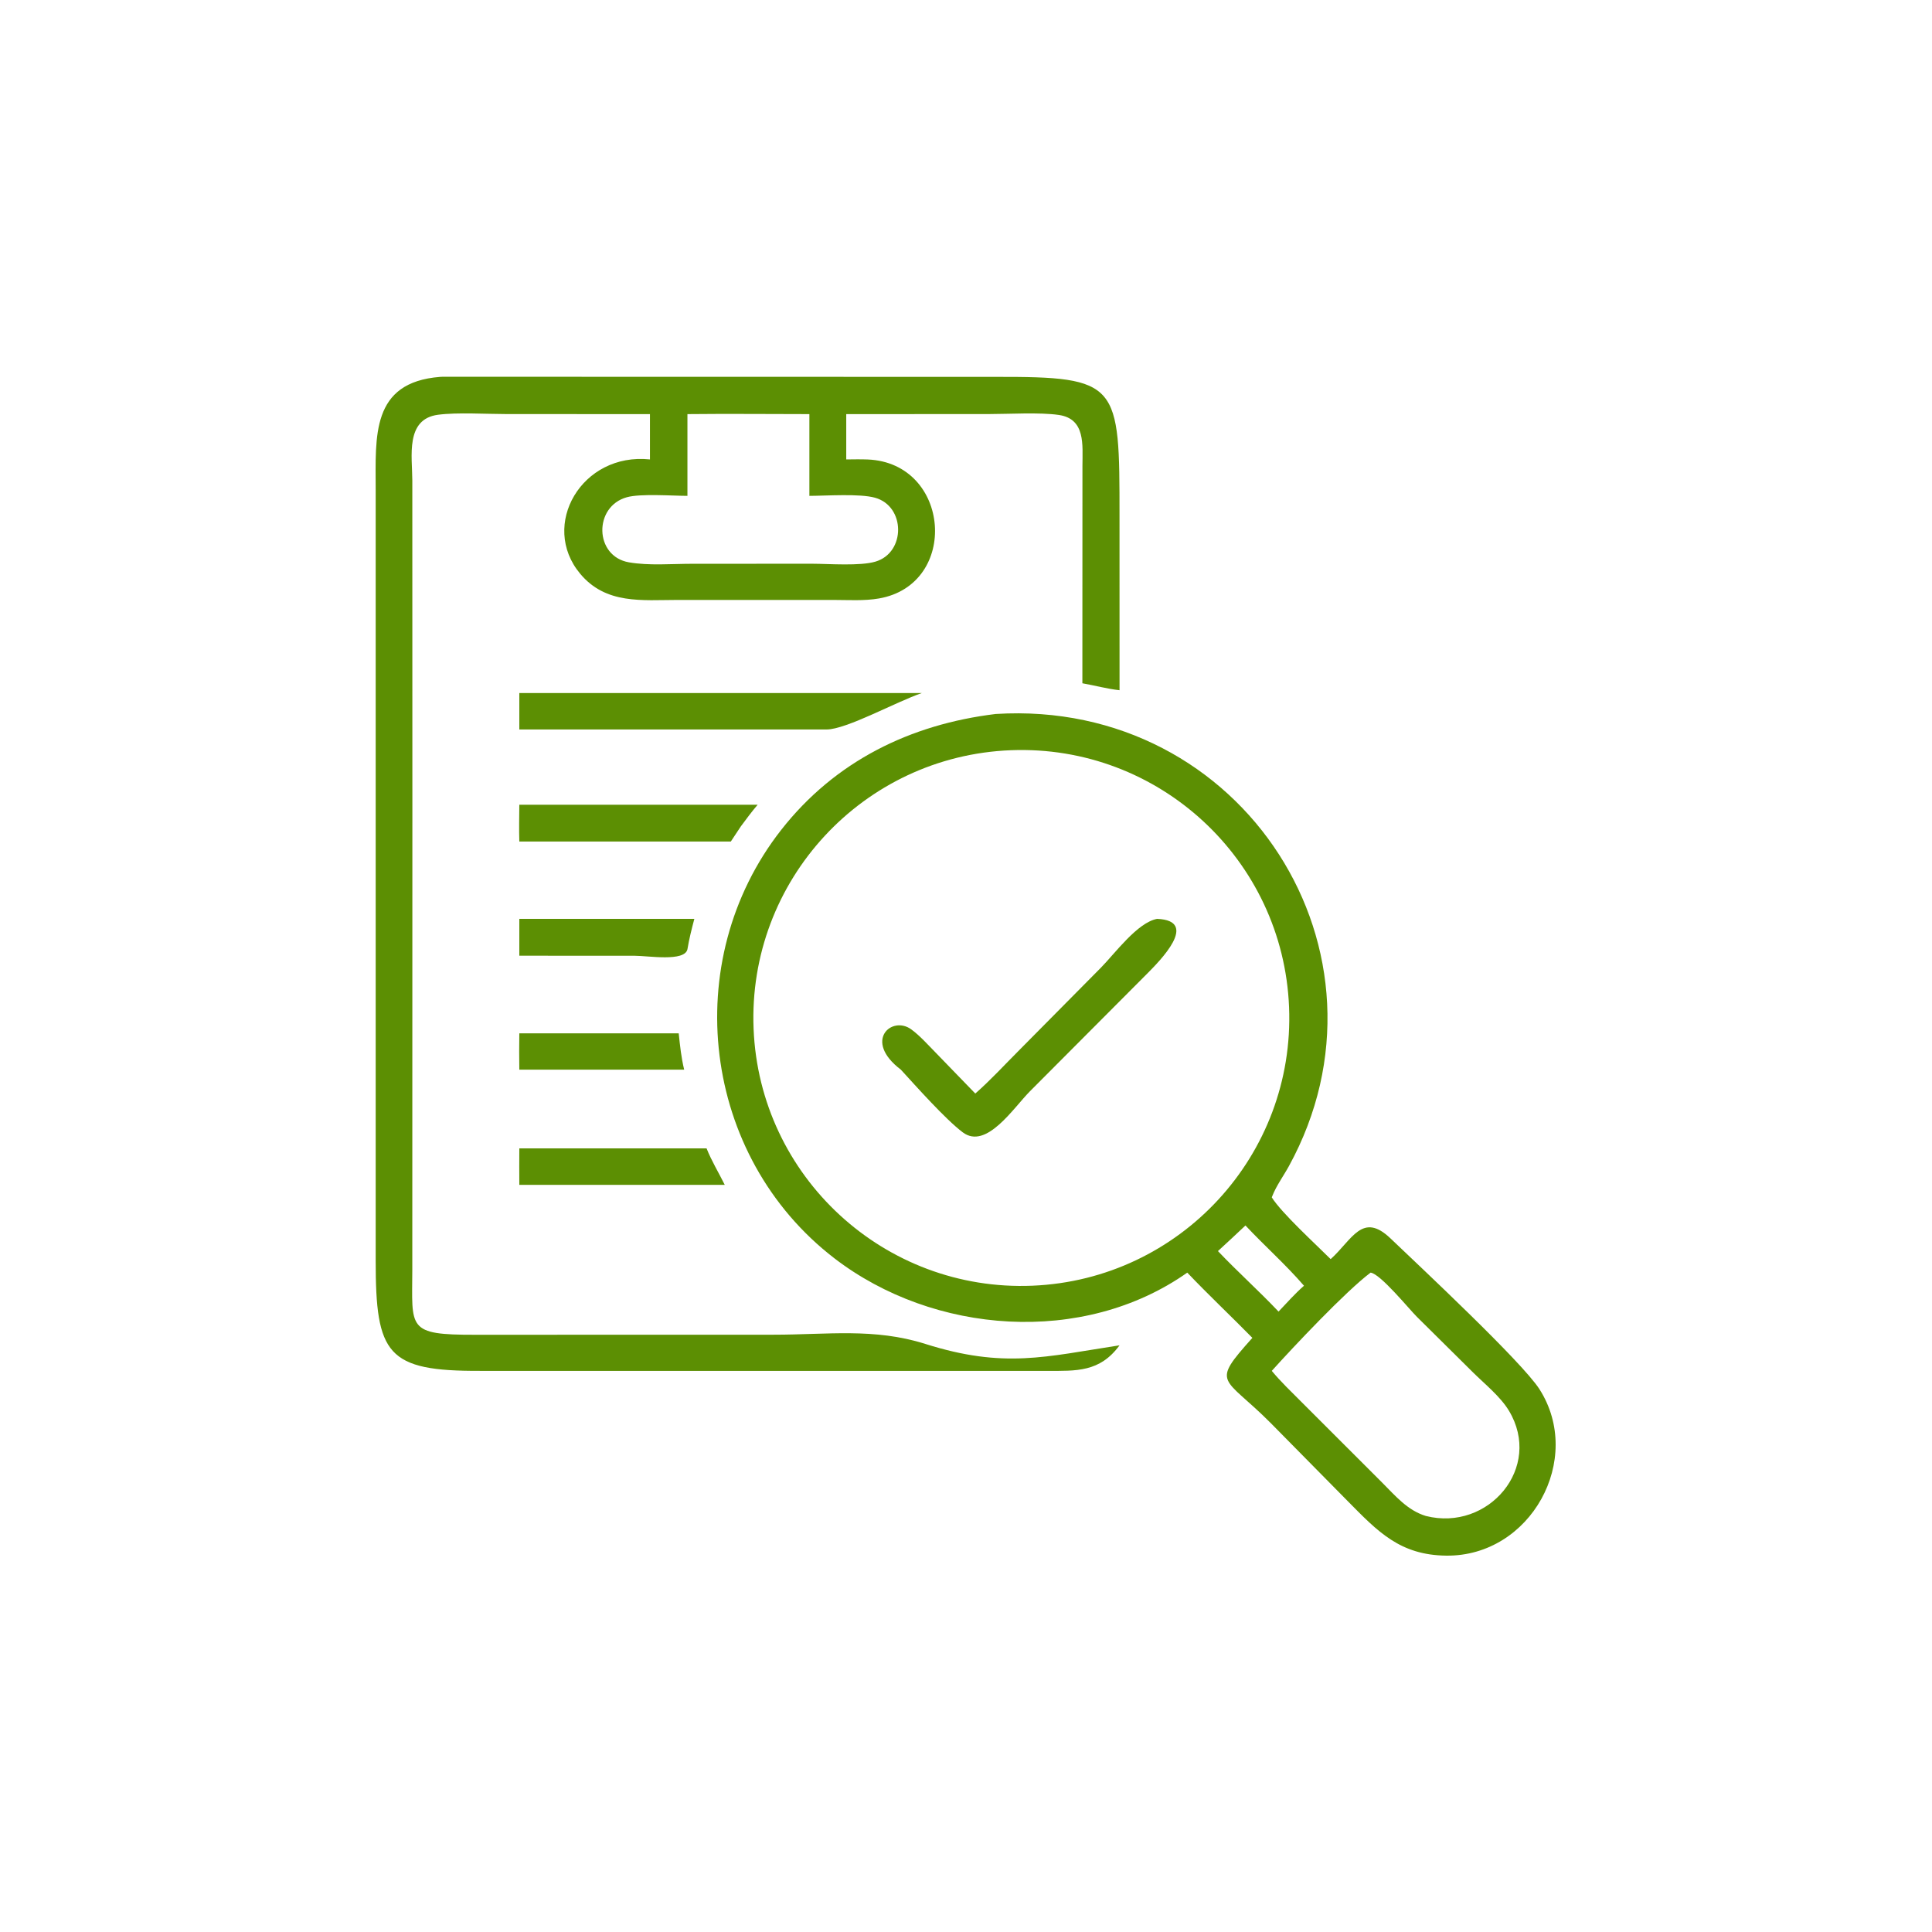
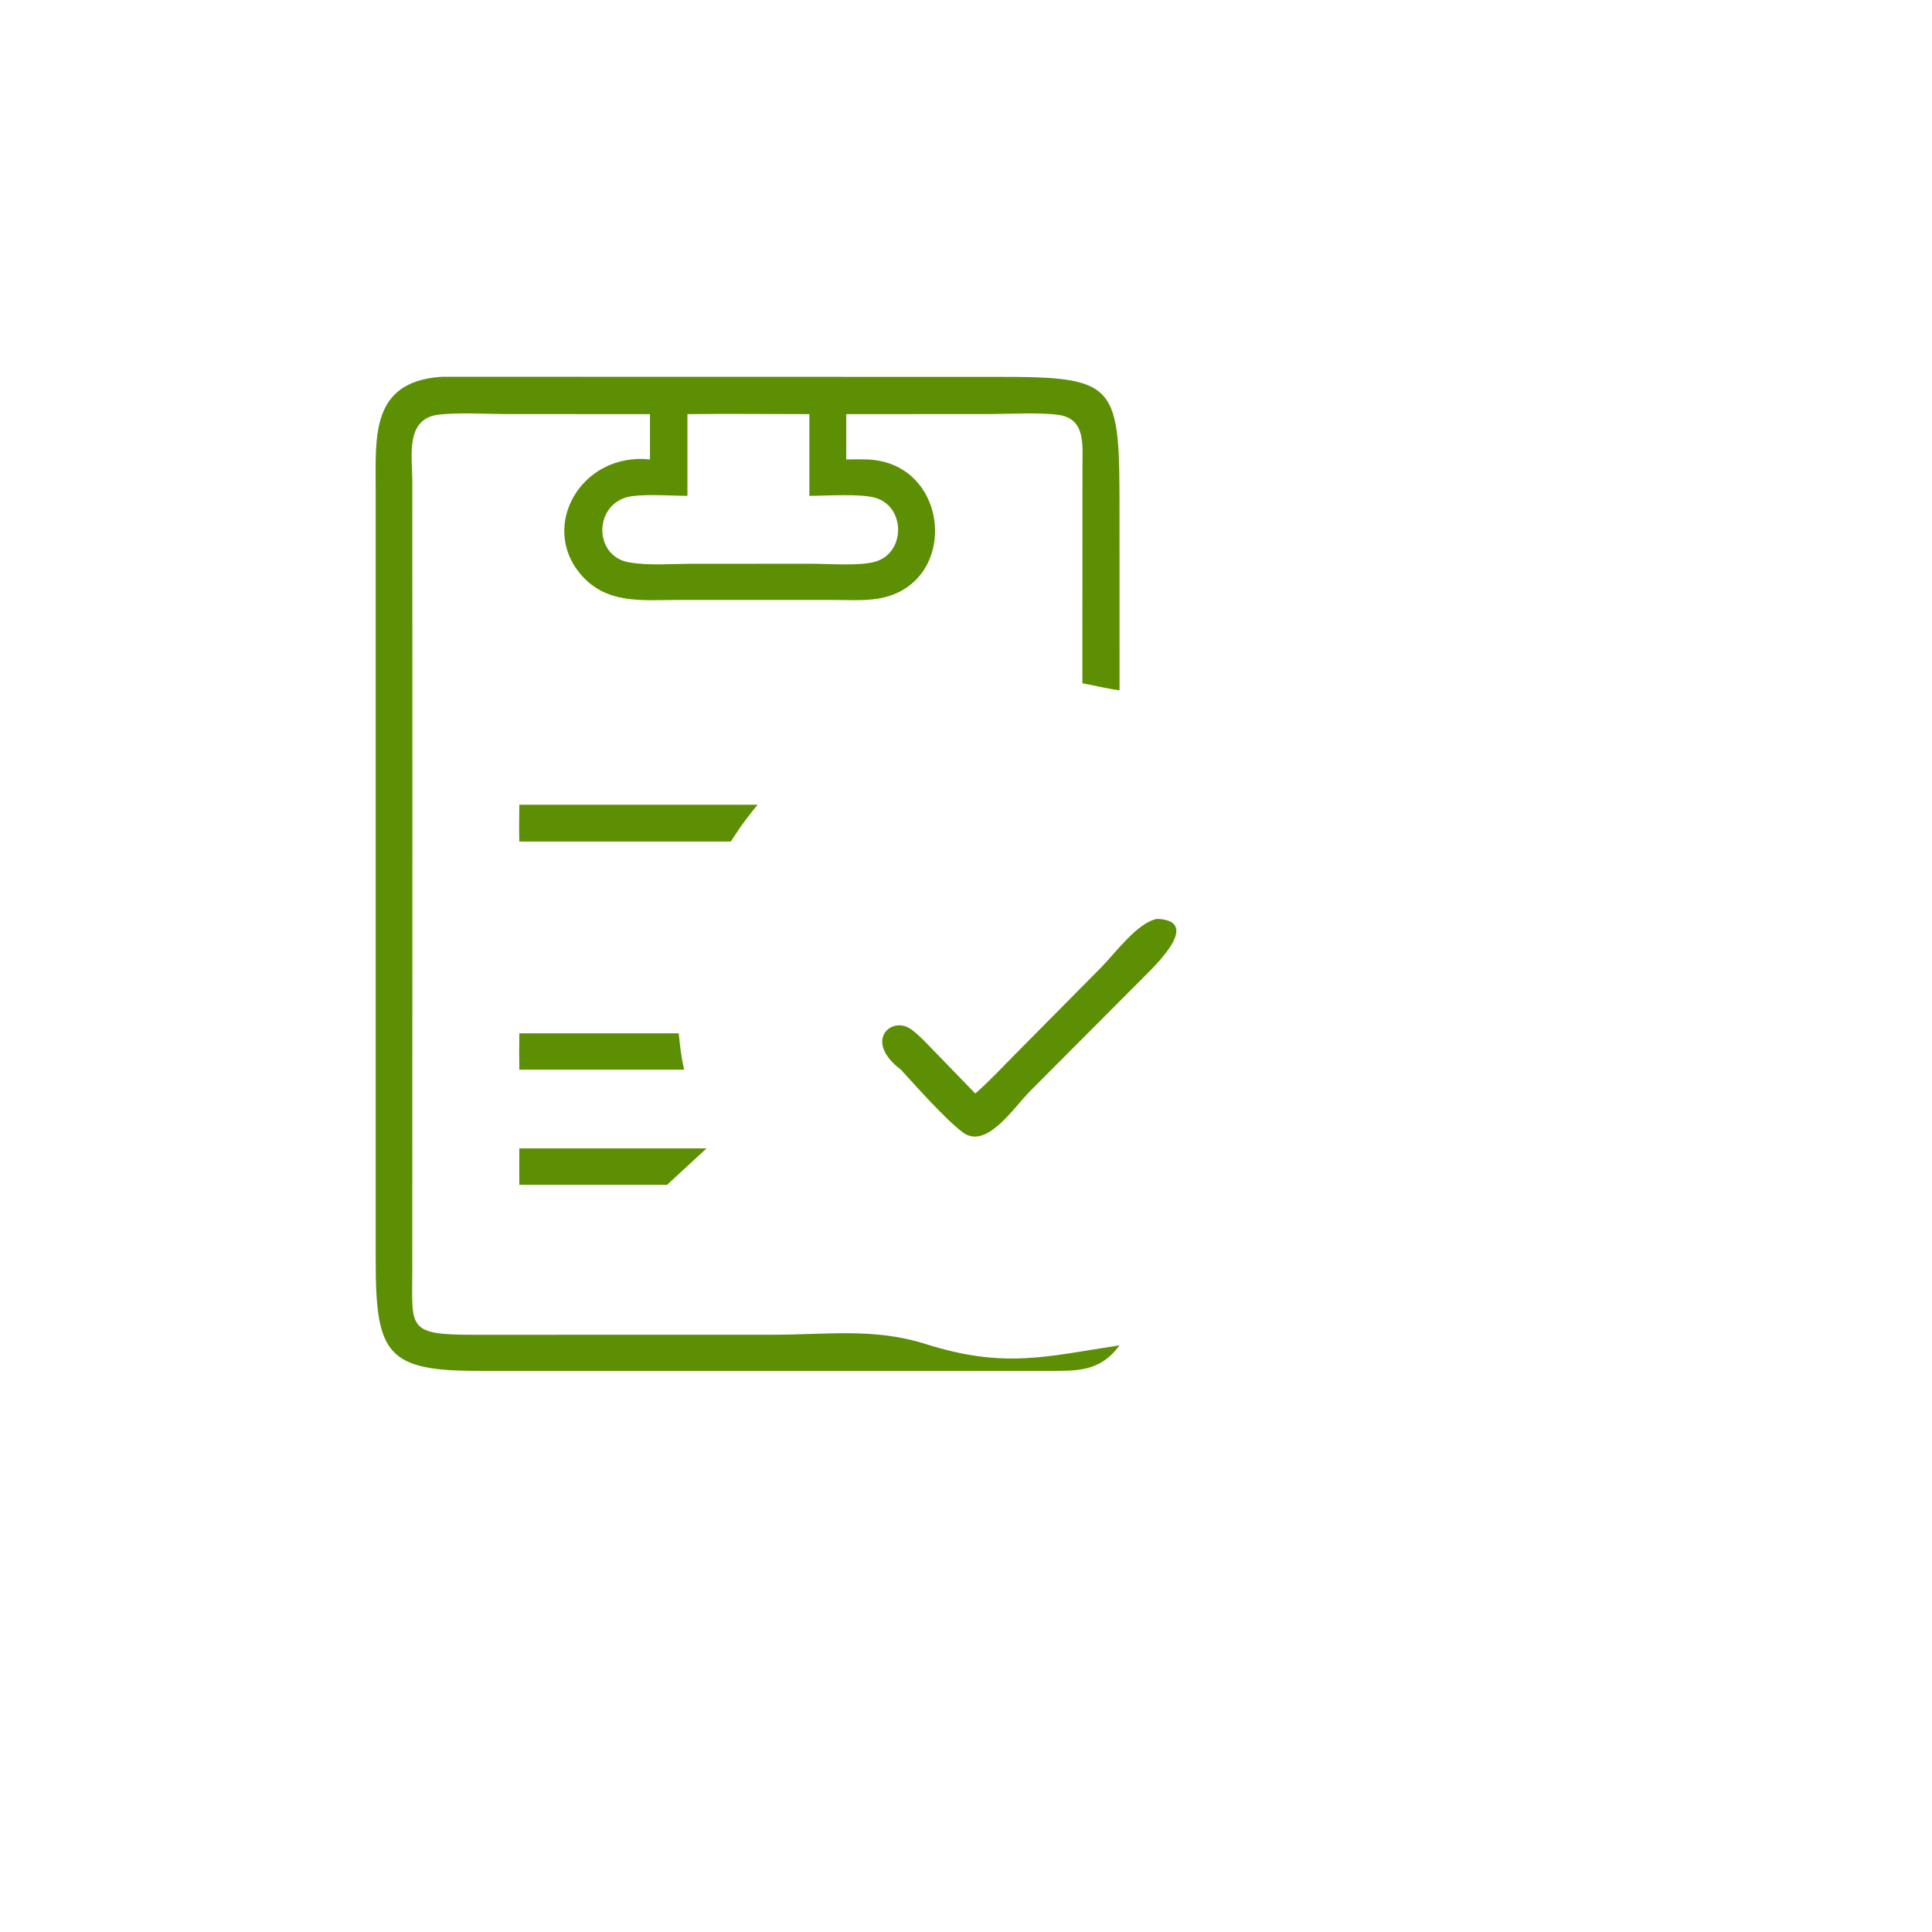
<svg xmlns="http://www.w3.org/2000/svg" width="1024" height="1024">
  <path fill="#5C8F03" transform="scale(2 2)" d="M296.691 356.523C291.436 363.678 285.276 363.297 277.387 363.302L127.327 363.295C102.522 363.397 99.553 358.96 99.56 333.994L99.56 129.683C99.558 115.697 98.257 101.32 116.618 99.879C117.023 99.842 116.868 99.847 117.278 99.846L263.694 99.875C296.644 99.815 296.696 101.46 296.682 136.868L296.691 182.916C293.361 182.548 290.136 181.656 286.841 181.076L286.86 123.459C286.873 117.881 287.703 111.009 280.604 109.967C275.576 109.229 267.306 109.732 262.003 109.732L224.263 109.745L224.263 121.752C226.156 121.736 228.063 121.689 229.954 121.767C251.987 122.684 254.333 154.859 232.951 158.596C229.028 159.282 224.774 158.992 220.798 158.989L179.634 158.988C170.152 159 160.604 160.232 153.763 152.06C142.994 139.197 154.137 119.849 172.246 121.752L172.246 109.745L134.254 109.733C128.936 109.732 121.16 109.244 116.079 109.915C107.354 111.068 109.256 120.95 109.268 127.334L109.285 213.261L109.264 336.472C109.226 352.096 107.718 353.762 125.928 353.729L205.038 353.71C219.305 353.712 231.671 351.87 245.19 356.145C266.133 362.767 277.059 359.53 296.691 356.523ZM182.177 109.745L182.177 131.41C178.025 131.391 169.742 130.775 166.141 131.767C157.261 134.214 157.476 147.428 166.674 149.023C172 149.947 178.039 149.409 183.466 149.408L215.288 149.396C219.77 149.411 227.944 150.051 232.022 148.831C240.072 146.423 239.983 134.166 231.897 131.904C227.827 130.765 219.043 131.392 214.494 131.41L214.494 109.745C203.726 109.738 192.944 109.629 182.177 109.745Z" />
-   <path fill="#5C8F03" transform="scale(2 2)" d="M137.626 183.67L162.877 183.67L244.282 183.67C237.528 185.97 224.29 193.313 219.062 193.32L137.626 193.32L137.626 183.67Z" />
-   <path fill="#5C8F03" transform="scale(2 2)" d="M314.642 337.259C287.057 356.691 247.376 353.64 221.133 333.471C185.986 306.459 179.756 254.741 207.029 219.927C221.331 201.67 241.295 191.956 263.859 189.214C329.596 185.105 372.451 252.666 341.586 309.016C340.136 311.662 338.269 314.172 337.163 316.985L337.035 317.321C339.678 321.52 348.721 329.758 352.64 333.684C358.355 328.523 361.026 321.045 368.502 328.194C376.068 335.429 403.331 360.895 407.967 368.142C419.825 386.684 405.679 412.507 383.277 412.261C371.016 412.126 365.173 405.928 357.183 397.834L336.78 377.15C324.207 364.493 320.663 367.089 331.889 354.548C326.19 348.739 320.248 343.158 314.642 337.259ZM267.916 198.814C228.684 200.333 198.13 233.399 199.708 272.628C201.286 311.857 234.398 342.362 273.625 340.724C312.767 339.09 343.192 306.064 341.617 266.919C340.043 227.774 307.064 197.299 267.916 198.814ZM330.06 324.765C327.641 327.04 325.223 329.315 322.768 331.551C327.972 337.035 333.63 342.085 338.826 347.582C341.025 345.28 343.176 342.825 345.571 340.734C340.693 335.084 335.148 330.197 330.06 324.765ZM363.216 337.259C356.644 342.196 342.736 356.954 337.035 363.295C339.444 366.205 342.202 368.811 344.86 371.491L366.34 392.959C369.79 396.414 373.023 400.287 377.866 401.747C394.452 405.947 408.951 388.906 399.877 373.847C397.616 370.095 393.445 366.752 390.324 363.663L375.505 348.985C373.454 346.958 365.803 337.539 363.216 337.259Z" />
  <path fill="#5C8F03" transform="scale(2 2)" d="M137.626 223.013C137.523 219.769 137.604 216.507 137.626 213.261L200.785 213.261C199.212 215.105 197.78 217.051 196.334 218.995L193.675 223.013L137.626 223.013Z" />
  <path fill="#5C8F03" transform="scale(2 2)" d="M258.463 289.801C262.453 286.298 266.128 282.289 269.883 278.531L291.791 256.406C295.514 252.617 301.456 244.453 306.644 243.509C318.071 243.974 307.153 254.829 304.226 257.81L272.944 289.201C268.582 293.586 261.376 304.786 255.132 300.076C250.501 296.582 242.776 287.876 238.742 283.475C228.63 275.816 236.348 269.017 241.502 272.802C243.805 274.492 245.805 276.769 247.81 278.801L258.463 289.801Z" />
-   <path fill="#5C8F03" transform="scale(2 2)" d="M137.626 253.272L137.626 243.509L184.009 243.509C183.301 246.187 182.629 248.829 182.177 251.566C181.446 254.937 171.78 253.29 168.243 253.289L137.626 253.272Z" />
  <path fill="#5C8F03" transform="scale(2 2)" d="M137.626 283.475C137.568 280.265 137.585 277.061 137.626 273.851L179.866 273.851C180.208 277.073 180.538 280.324 181.316 283.475L137.626 283.475Z" />
-   <path fill="#5C8F03" transform="scale(2 2)" d="M137.626 304.329L152.941 304.329L187.246 304.329C188.56 307.646 190.483 310.8 192.071 314.001L176.767 314.001L137.626 314.001C137.594 310.777 137.615 307.553 137.626 304.329Z" />
+   <path fill="#5C8F03" transform="scale(2 2)" d="M137.626 304.329L152.941 304.329L187.246 304.329L176.767 314.001L137.626 314.001C137.594 310.777 137.615 307.553 137.626 304.329Z" />
</svg>